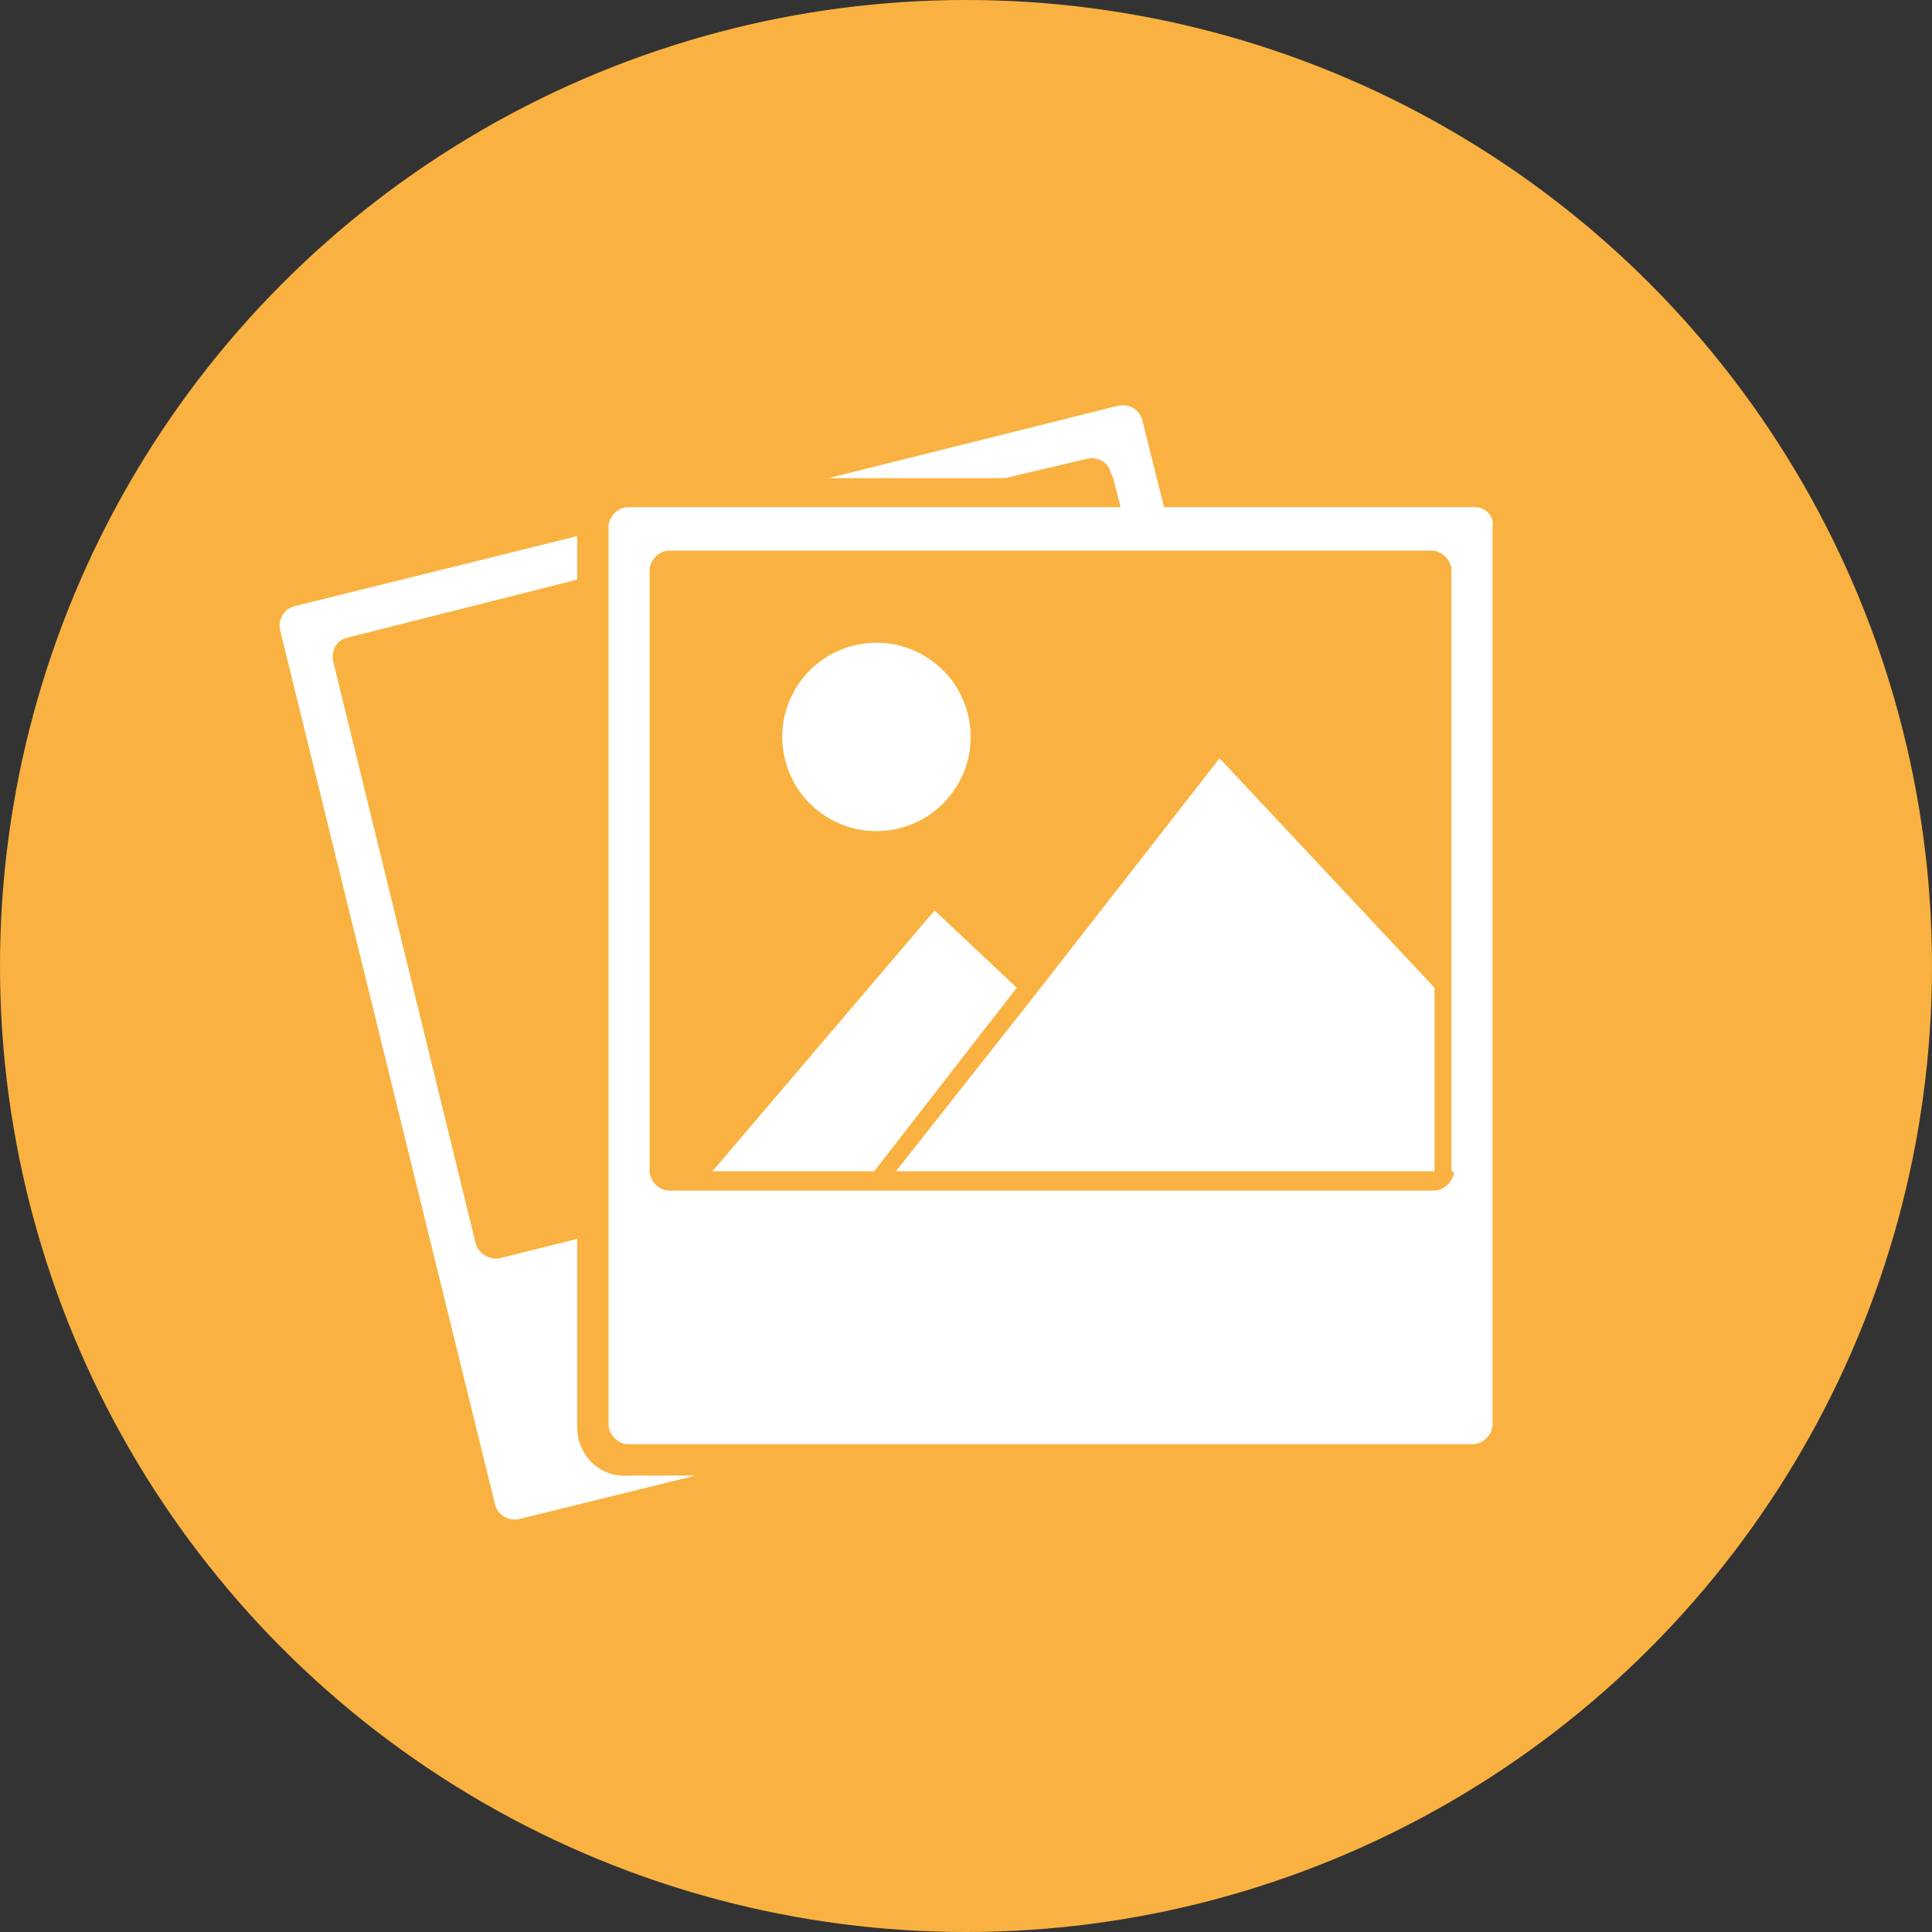
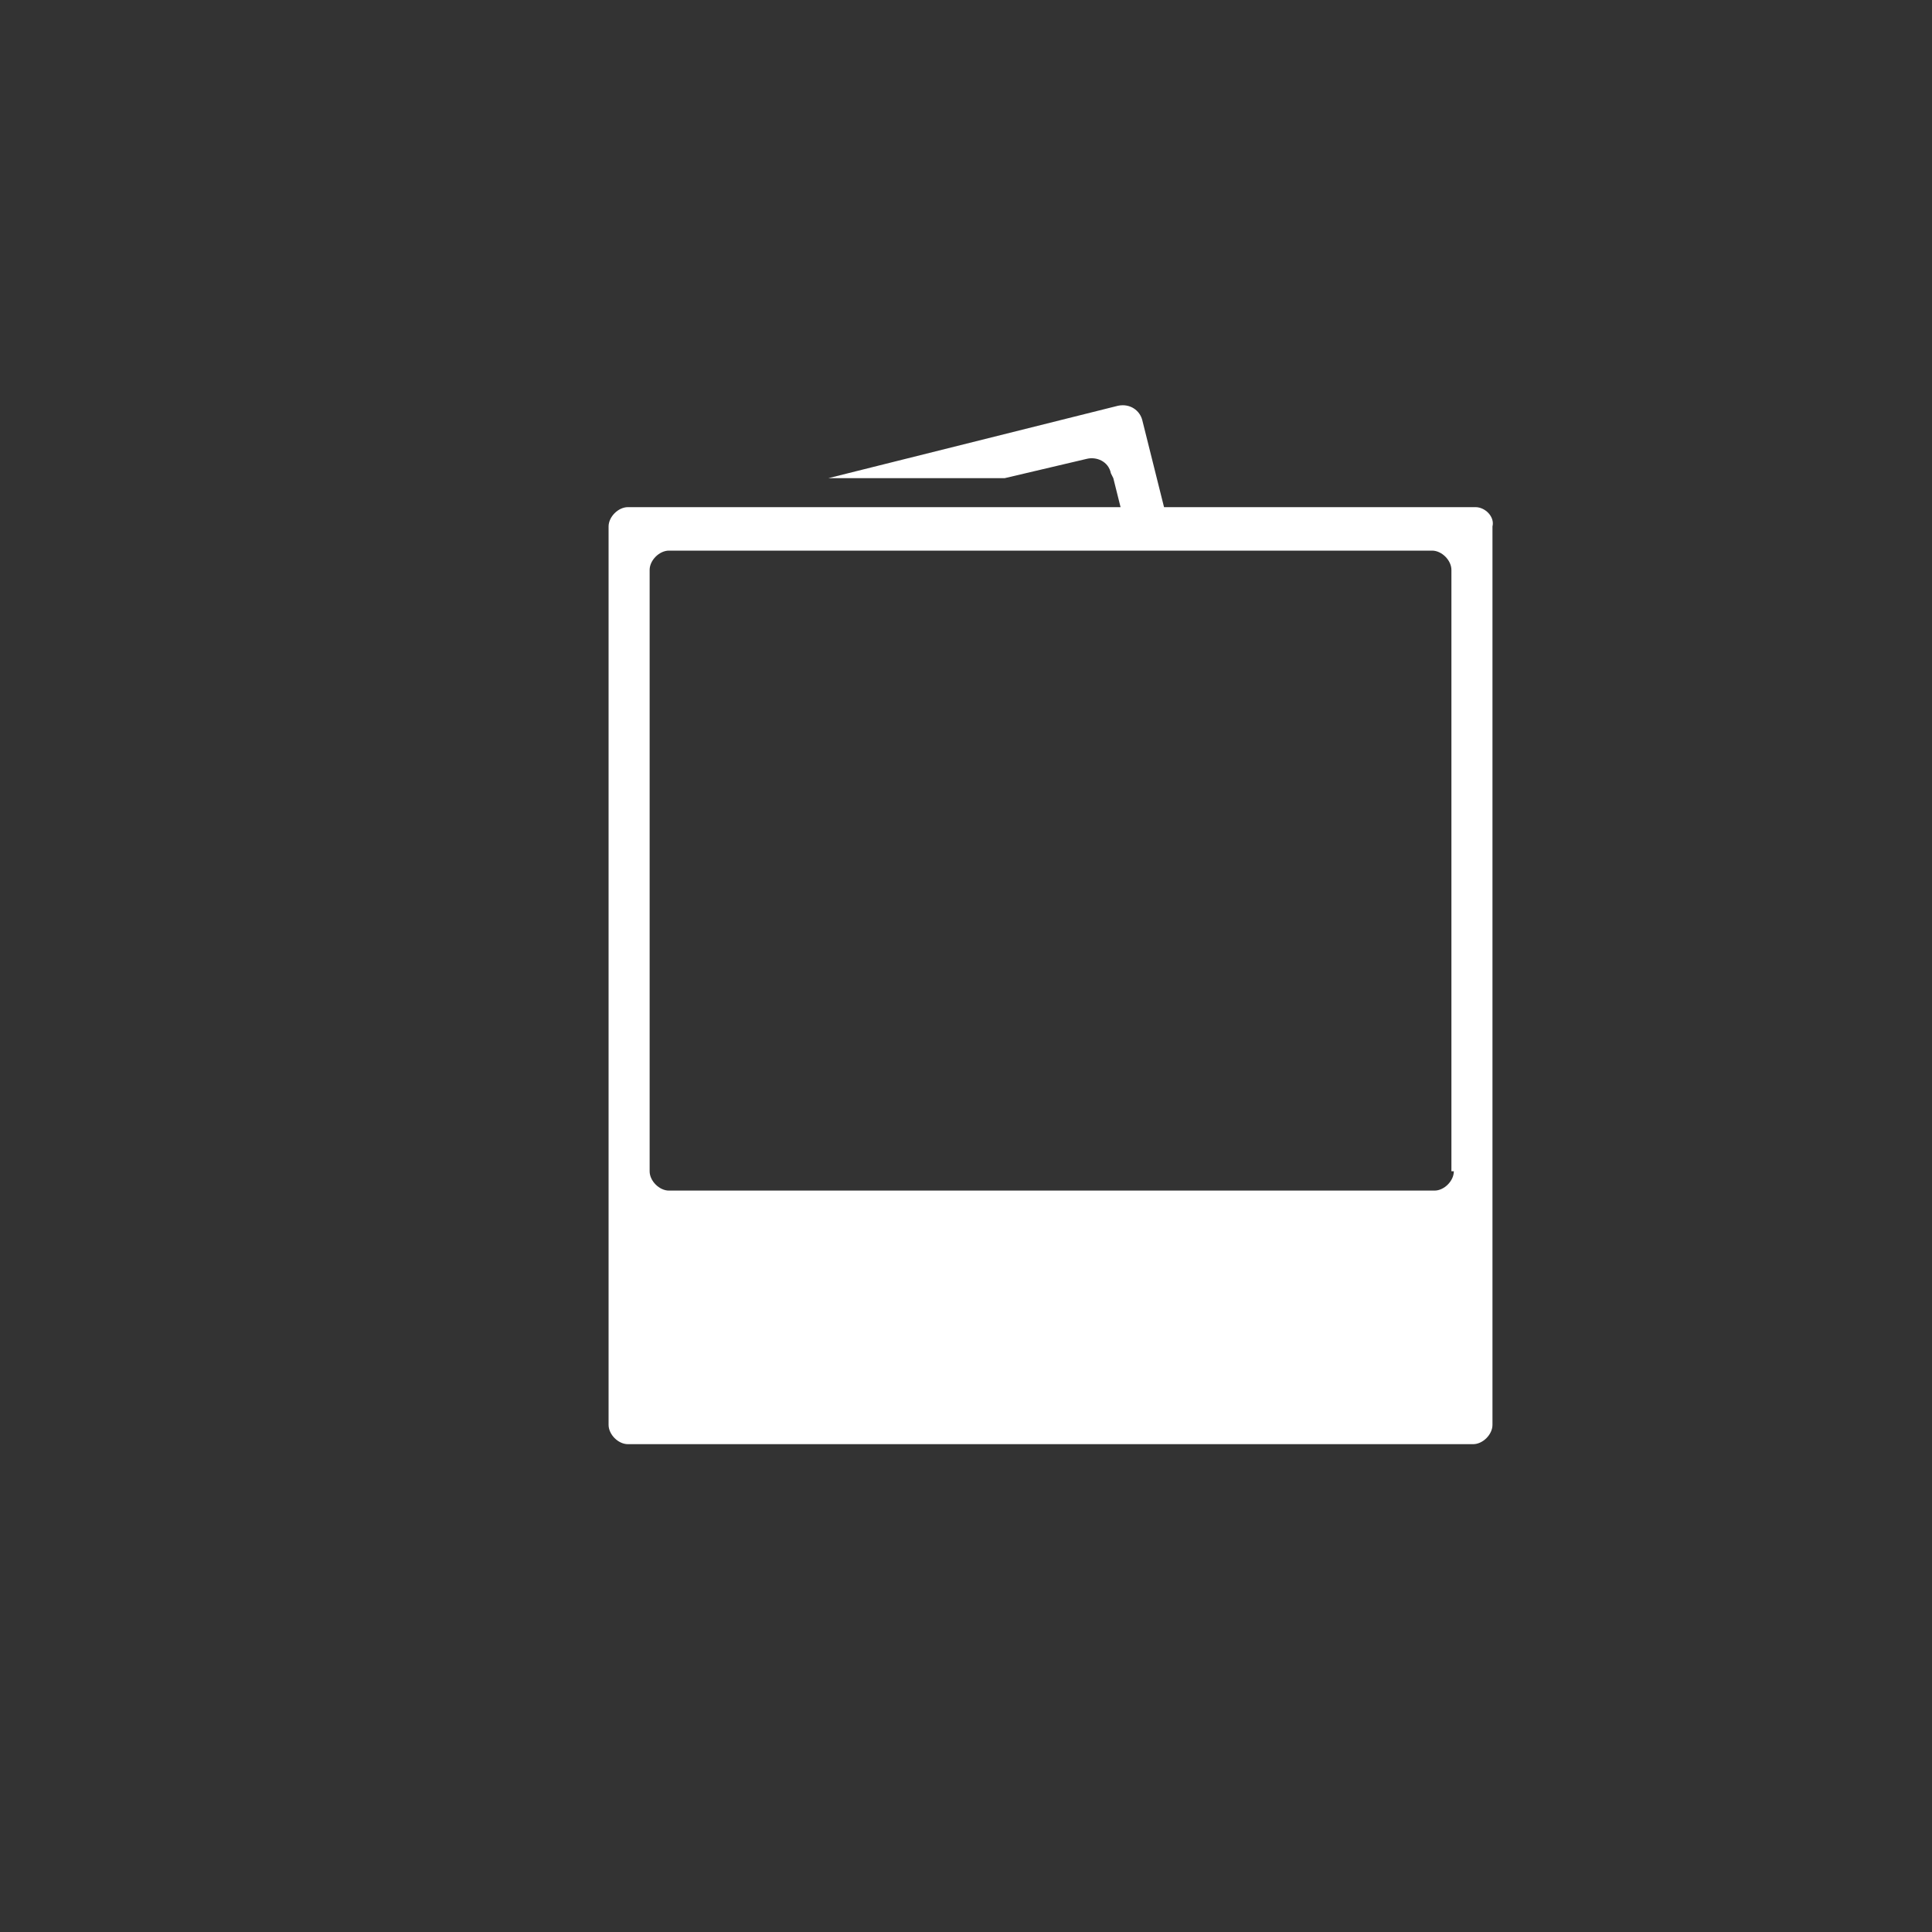
<svg xmlns="http://www.w3.org/2000/svg" version="1.1" id="Layer_1" x="0px" y="0px" viewBox="0 0 80 80" style="enable-background:new 0 0 80 80;" xml:space="preserve">
  <rect x="0" y="0" width="80" height="80" fill="#333333" stroke="none" />
  <style type="text/css">
	.st0{fill:#F9B241;}
	.st1{fill:#FFFFFF;}
</style>
  <g>
-     <circle class="st0" cx="40" cy="40" r="40" />
-   </g>
+     </g>
  <g>
    <g>
-       <path class="st1" d="M23.9,59.1v-7.8l-3.2,0.8c-0.4,0.1-0.9-0.2-1-0.6l-5.9-24.1c-0.1-0.4,0.1-0.9,0.6-1l9.5-2.4v-1.8l-11.7,2.9    c-0.4,0.1-0.7,0.5-0.6,1l8.9,36.2c0.1,0.4,0.5,0.7,1,0.6l7.3-1.8H26C24.9,61.2,23.9,60.3,23.9,59.1z" />
-       <polygon class="st1" points="42.7,41.4 37.1,48.5 59.4,48.5 59.4,40.9 50.5,31.4   " />
-       <polygon class="st1" points="38.7,37.7 29.5,48.5 36.2,48.5 42.1,40.9   " />
      <path class="st1" d="M61.1,21H48.2l-0.3-1.2l-0.6-2.4c-0.1-0.4-0.5-0.7-1-0.6l-12,3h7.3L45,19c0.4-0.1,0.9,0.1,1,0.6l0.1,0.2l0,0    h0l0.3,1.2H26c-0.4,0-0.8,0.4-0.8,0.8v37.2c0,0.4,0.4,0.8,0.8,0.8h35c0.4,0,0.8-0.4,0.8-0.8V21.8C61.9,21.4,61.5,21,61.1,21z     M60.2,48.5c0,0.4-0.4,0.8-0.8,0.8H27.7c-0.4,0-0.8-0.4-0.8-0.8V23.6c0-0.4,0.4-0.8,0.8-0.8h19.1h1.8h10.7c0.4,0,0.8,0.4,0.8,0.8    V48.5z" />
-       <ellipse transform="matrix(0.973 -0.231 0.231 0.973 -6.073 9.223)" class="st1" cx="36.3" cy="30.5" rx="3.9" ry="3.9" />
    </g>
  </g>
</svg>